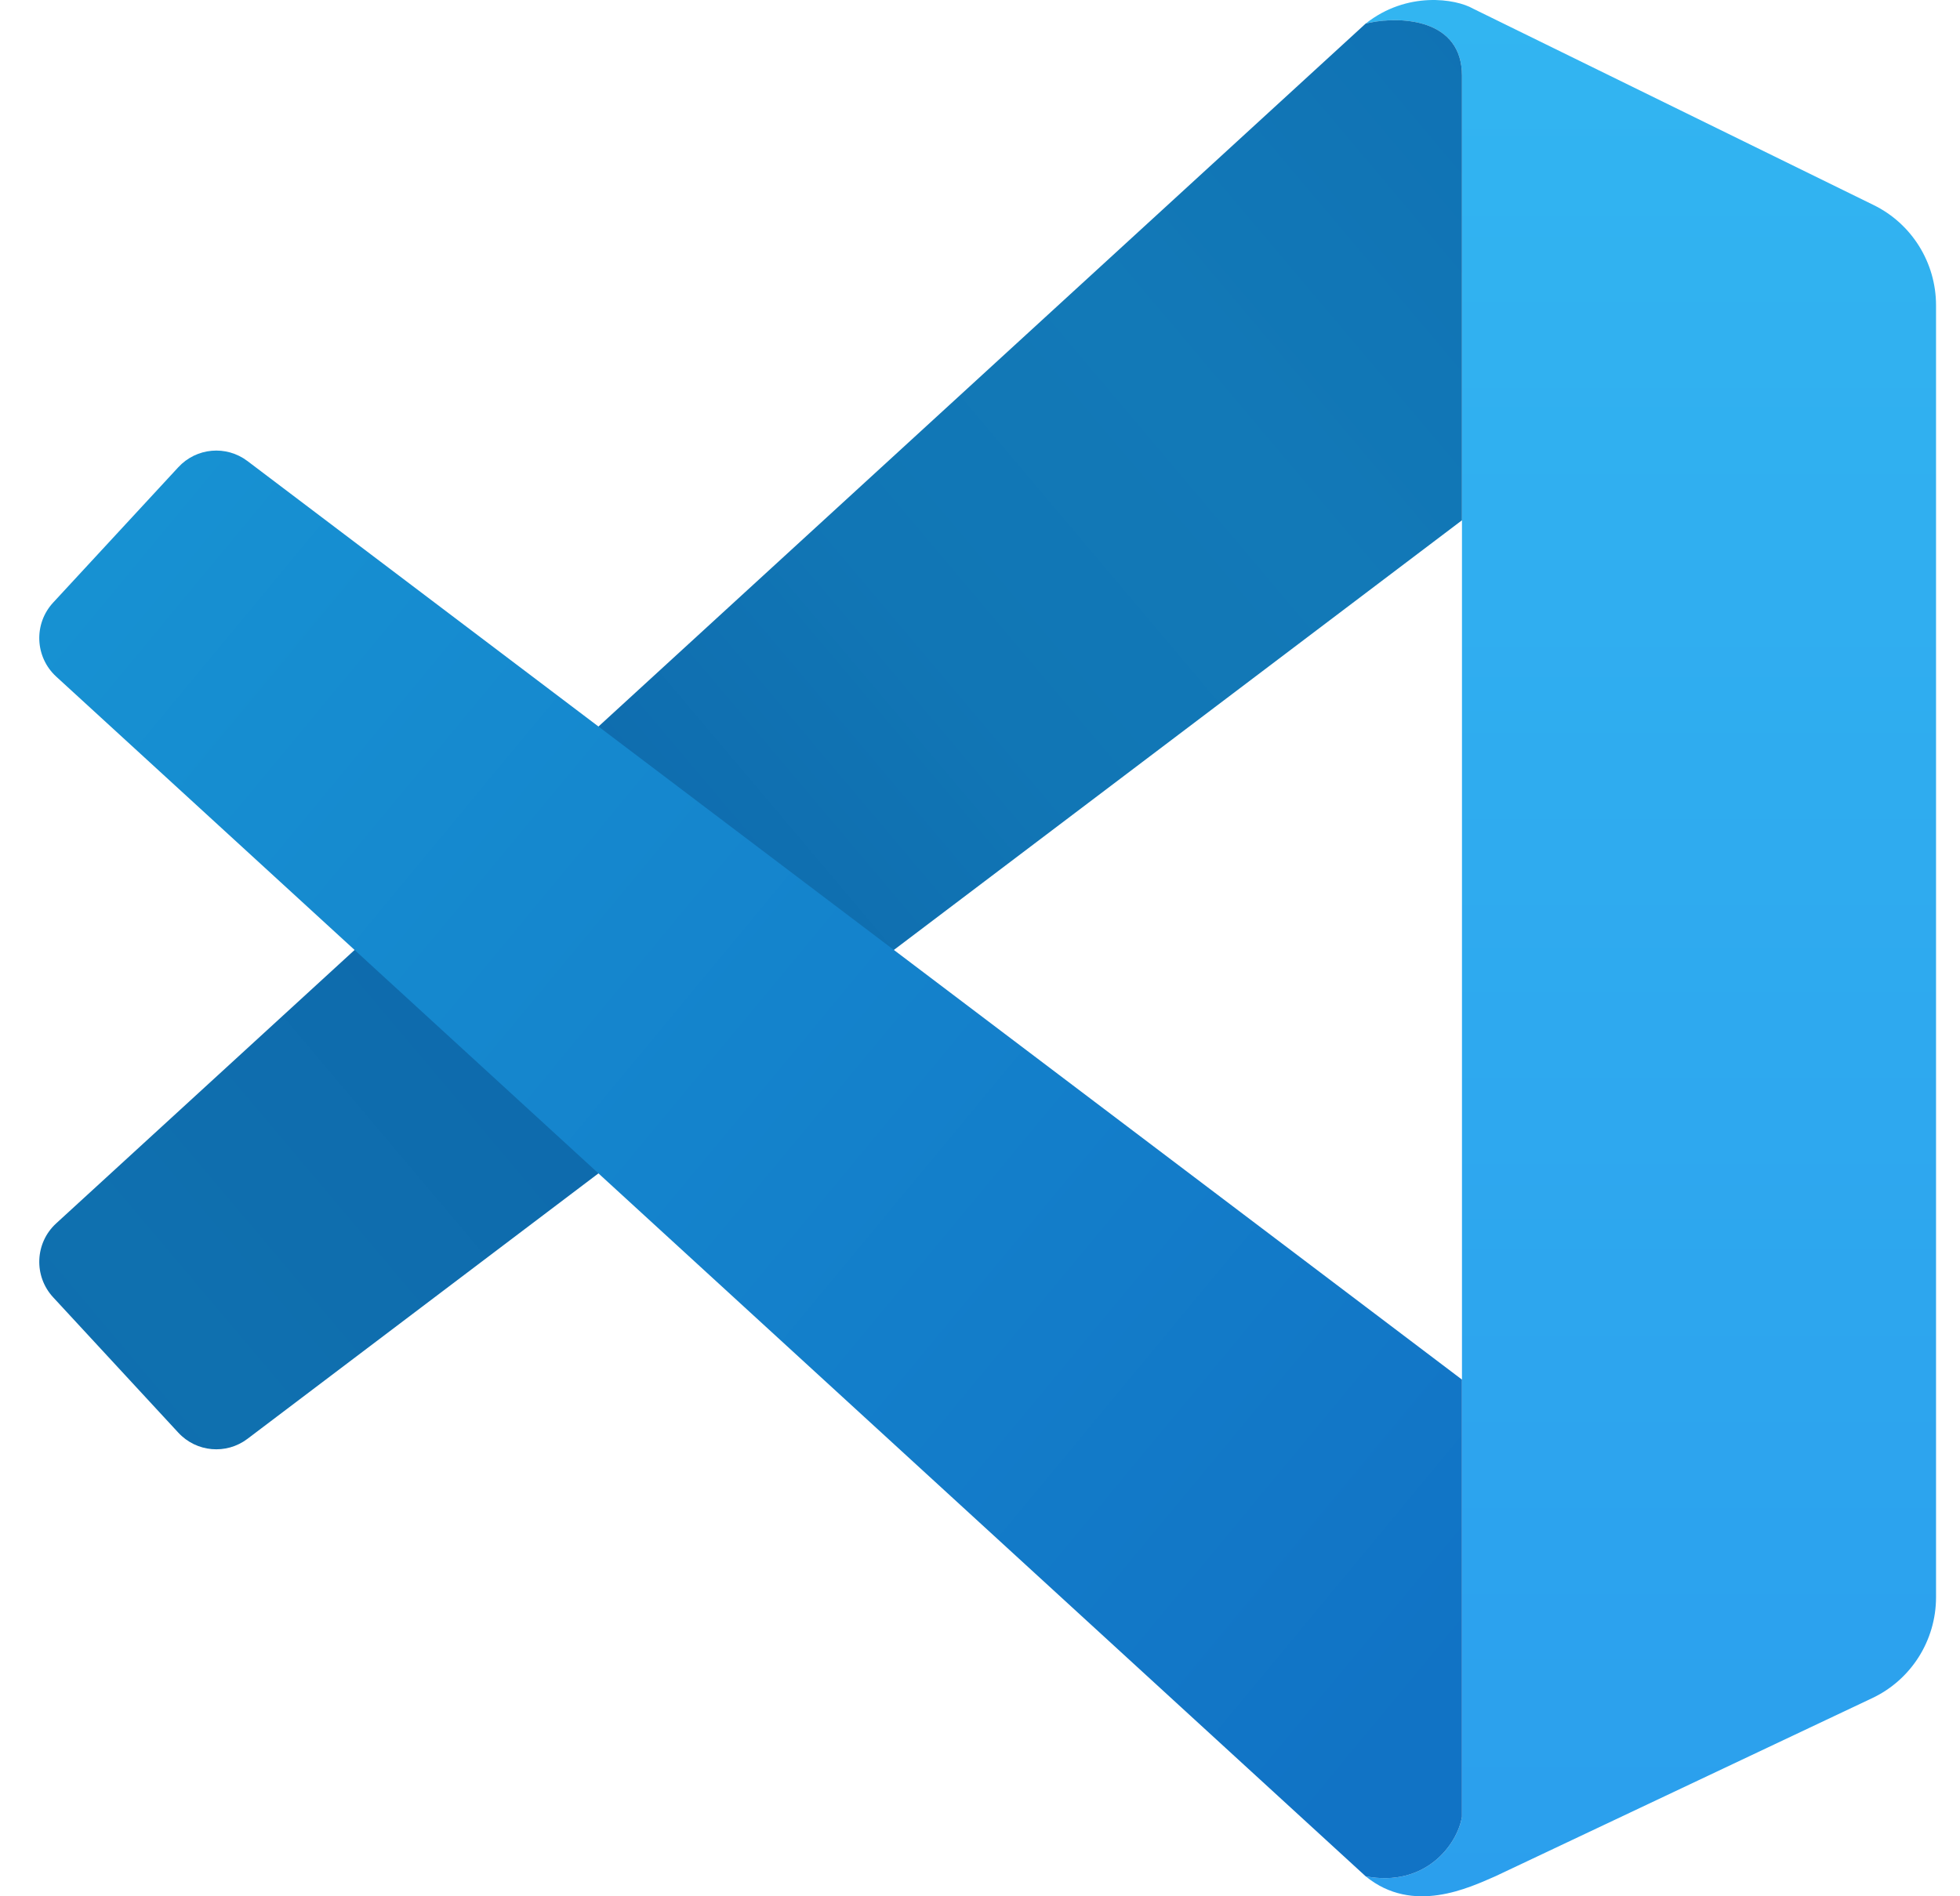
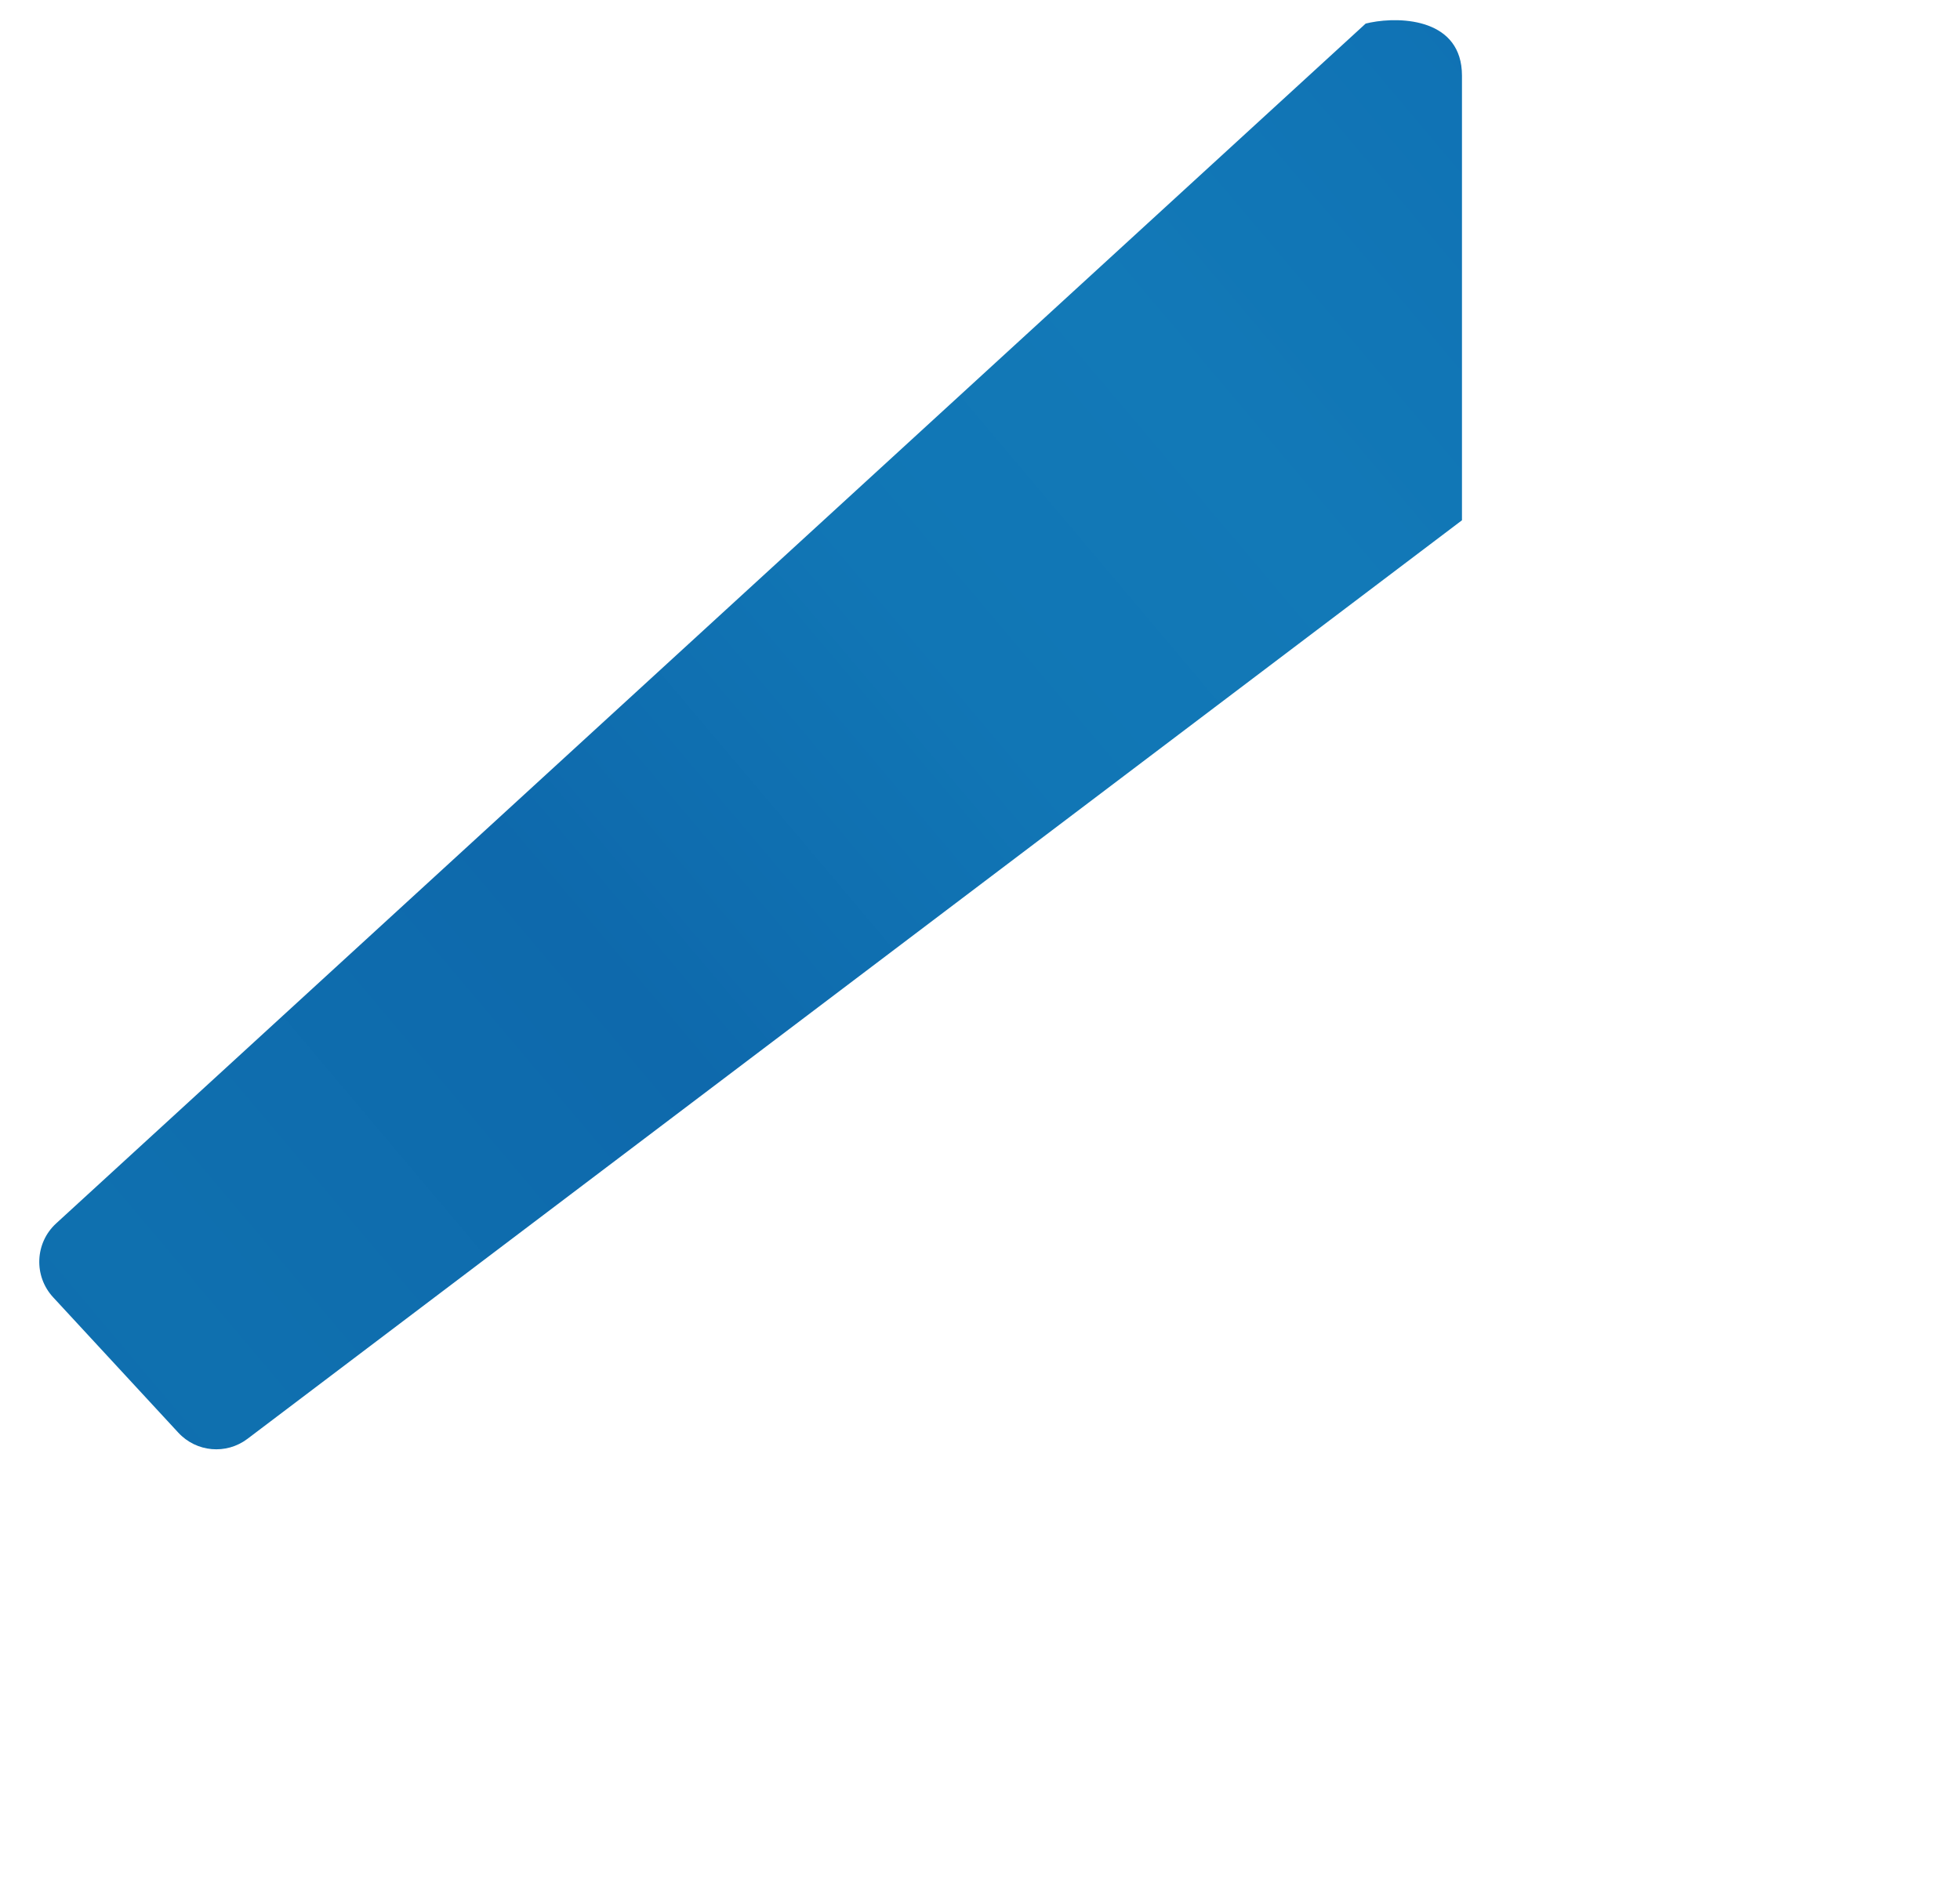
<svg xmlns="http://www.w3.org/2000/svg" width="31" height="30" viewBox="0 0 31 30" fill="none">
-   <path d="M23.123 1.197C23.123 0.255 22.068 0.255 21.6 0.373C22.256 -0.145 23.025 -0.02 23.299 0.137L29.634 3.244C30.238 3.54 30.621 4.156 30.621 4.831V25.268C30.621 25.952 30.228 26.574 29.612 26.865L23.65 29.684C23.24 29.861 22.349 30.297 21.6 29.684C22.537 29.861 23.045 29.194 23.123 28.743V1.197Z" fill="url(#paint0_linear_2508_2034)" />
  <path d="M21.676 0.356C22.173 0.257 23.123 0.303 23.123 1.197L23.123 8.231L3.914 22.763C3.578 23.017 3.106 22.975 2.82 22.665L0.84 20.523C0.53 20.187 0.552 19.662 0.889 19.354L21.6 0.373L21.676 0.356Z" fill="url(#paint1_linear_2508_2034)" />
-   <path d="M23.123 21.826L3.914 7.294C3.578 7.04 3.106 7.082 2.82 7.392L0.84 9.534C0.53 9.87 0.552 10.395 0.889 10.704L21.6 29.684C22.537 29.861 23.045 29.194 23.123 28.743L23.123 21.826Z" fill="url(#paint2_linear_2508_2034)" />
  <defs>
    <linearGradient id="paint0_linear_2508_2034" x1="15.621" y1="2.92355e-08" x2="15.621" y2="30" gradientUnits="userSpaceOnUse">
      <stop stop-color="#32B5F1" />
      <stop offset="1" stop-color="#2B9FED" />
    </linearGradient>
    <linearGradient id="paint1_linear_2508_2034" x1="30.621" y1="4.601" x2="2.193" y2="28.577" gradientUnits="userSpaceOnUse">
      <stop stop-color="#0F6FB3" />
      <stop offset="0.271" stop-color="#1279B7" />
      <stop offset="0.421" stop-color="#1176B5" />
      <stop offset="0.618" stop-color="#0E69AC" />
      <stop offset="0.855" stop-color="#0F70AF" />
      <stop offset="1" stop-color="#0F6DAD" />
    </linearGradient>
    <linearGradient id="paint2_linear_2508_2034" x1="1.859" y1="8.554" x2="23.206" y2="26.229" gradientUnits="userSpaceOnUse">
      <stop stop-color="#1791D2" />
      <stop offset="1" stop-color="#1173C5" />
    </linearGradient>
  </defs>
</svg>